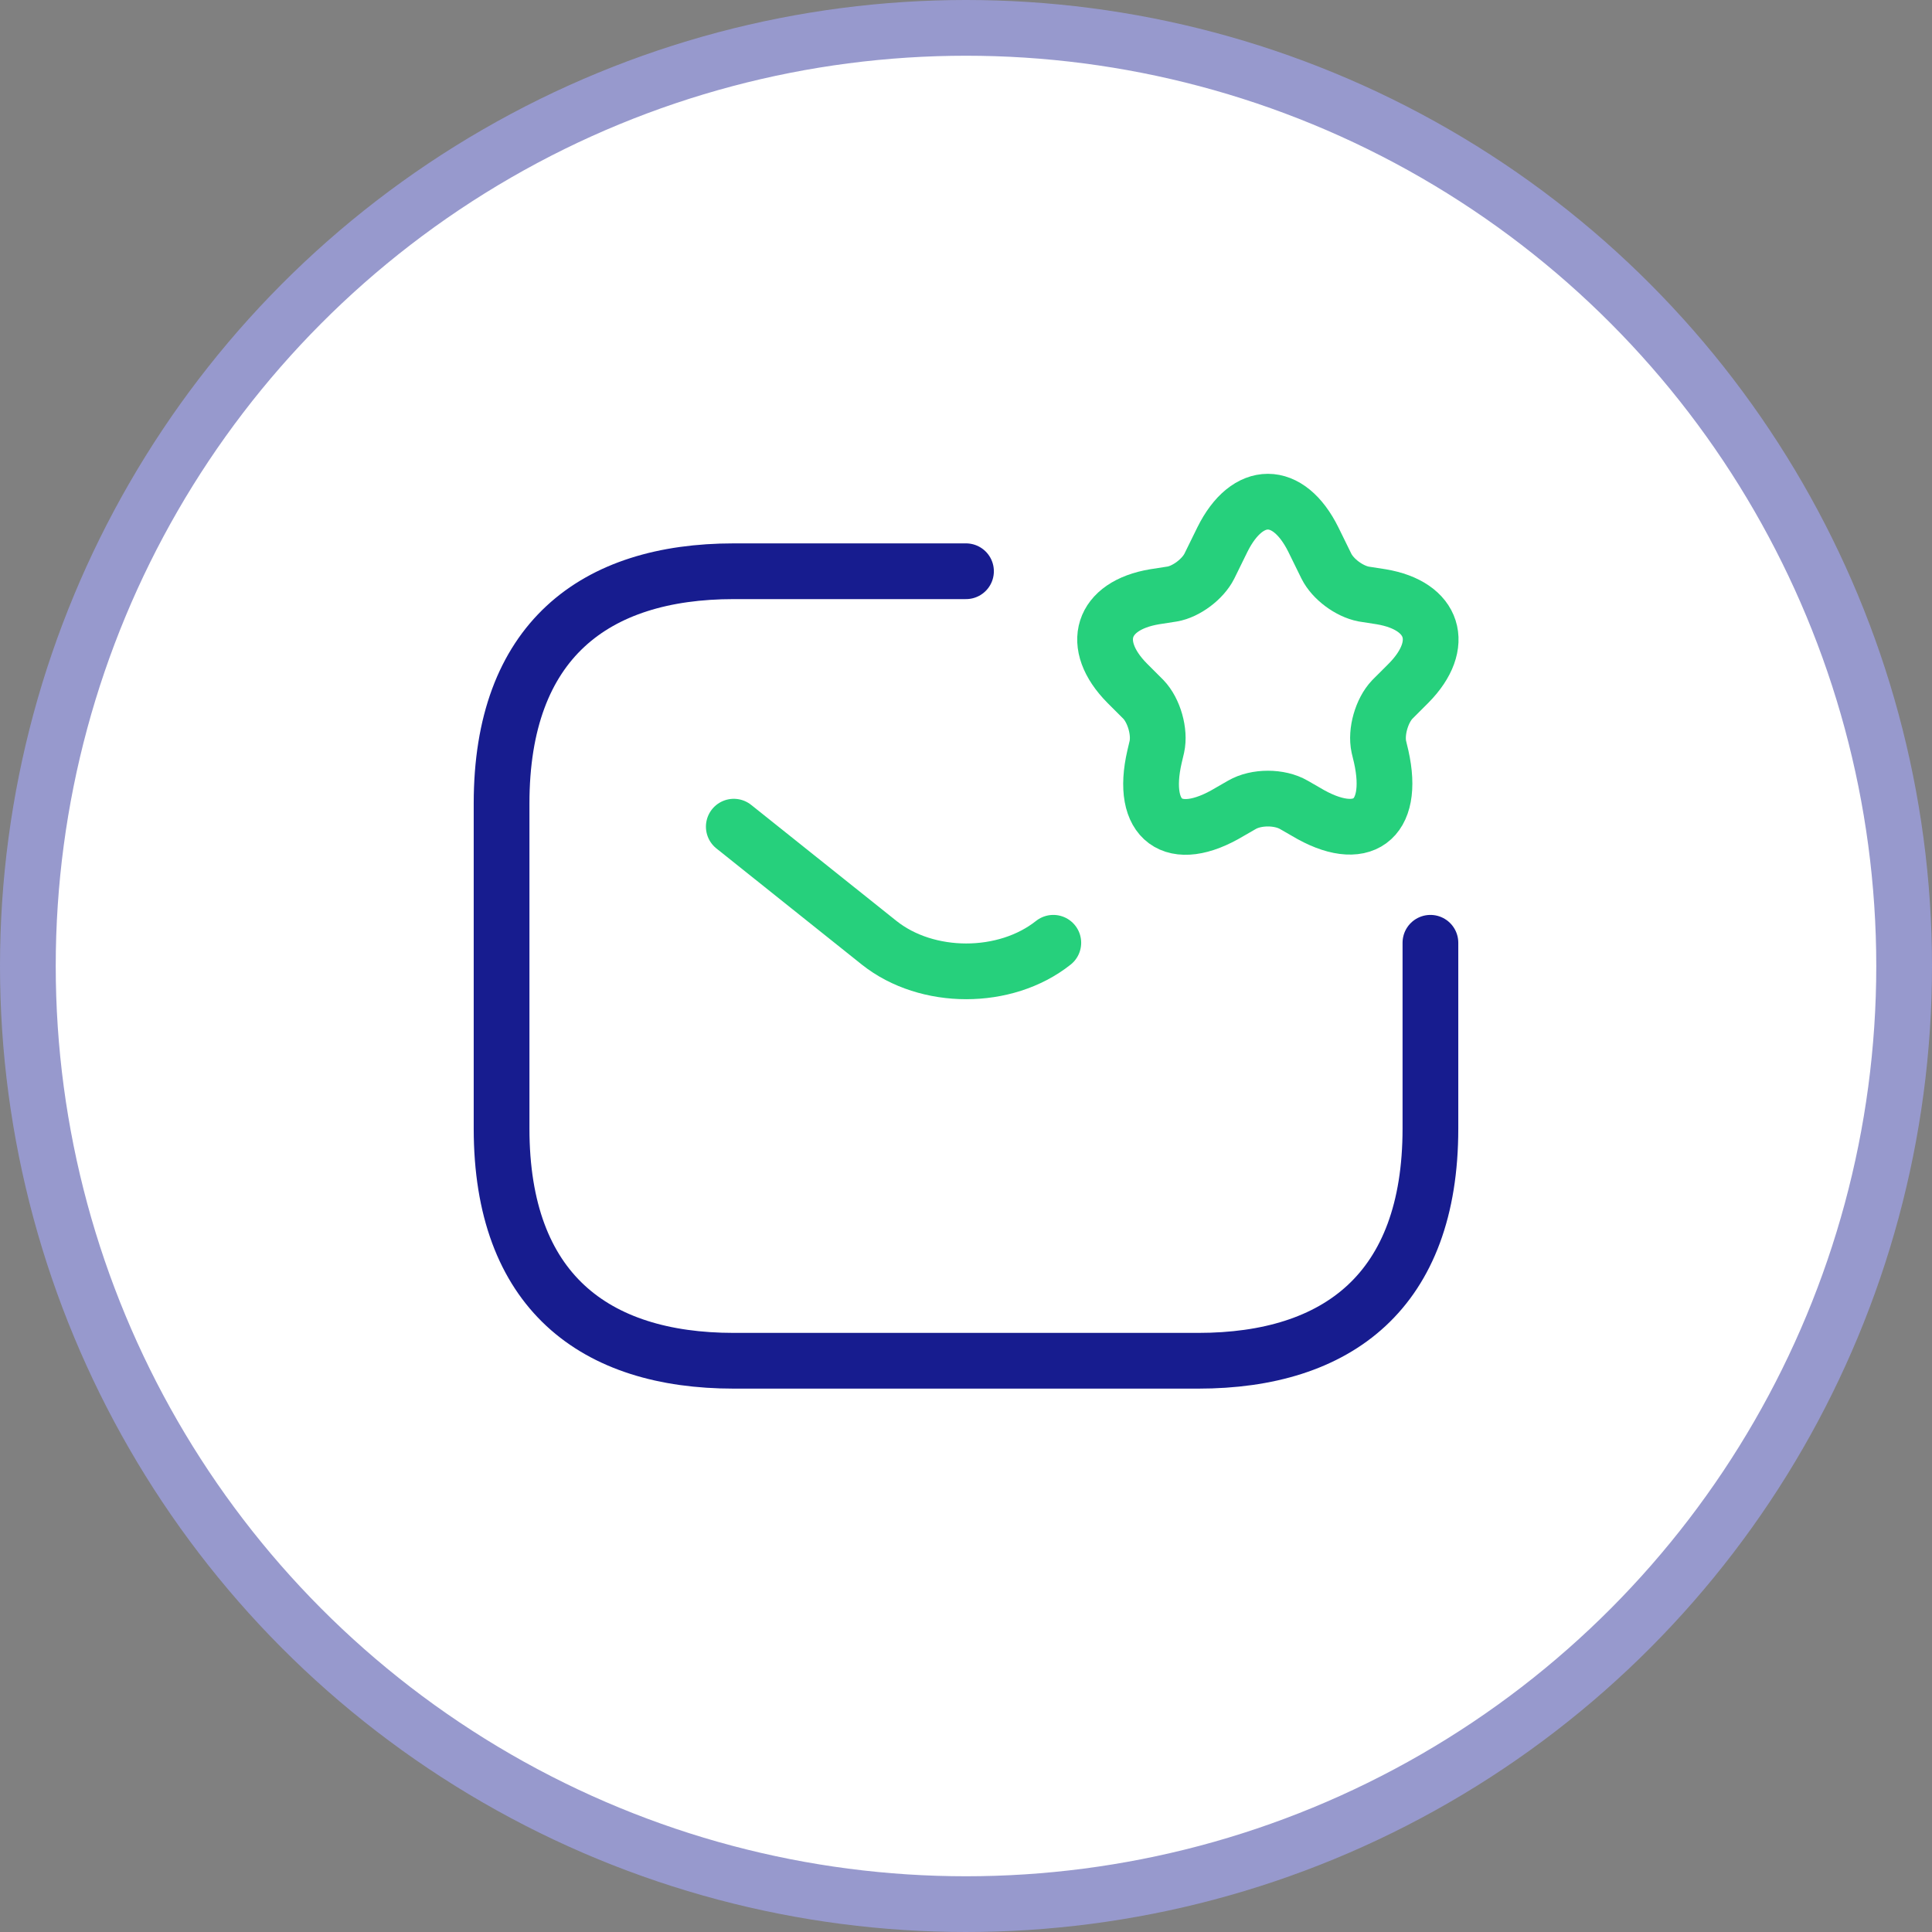
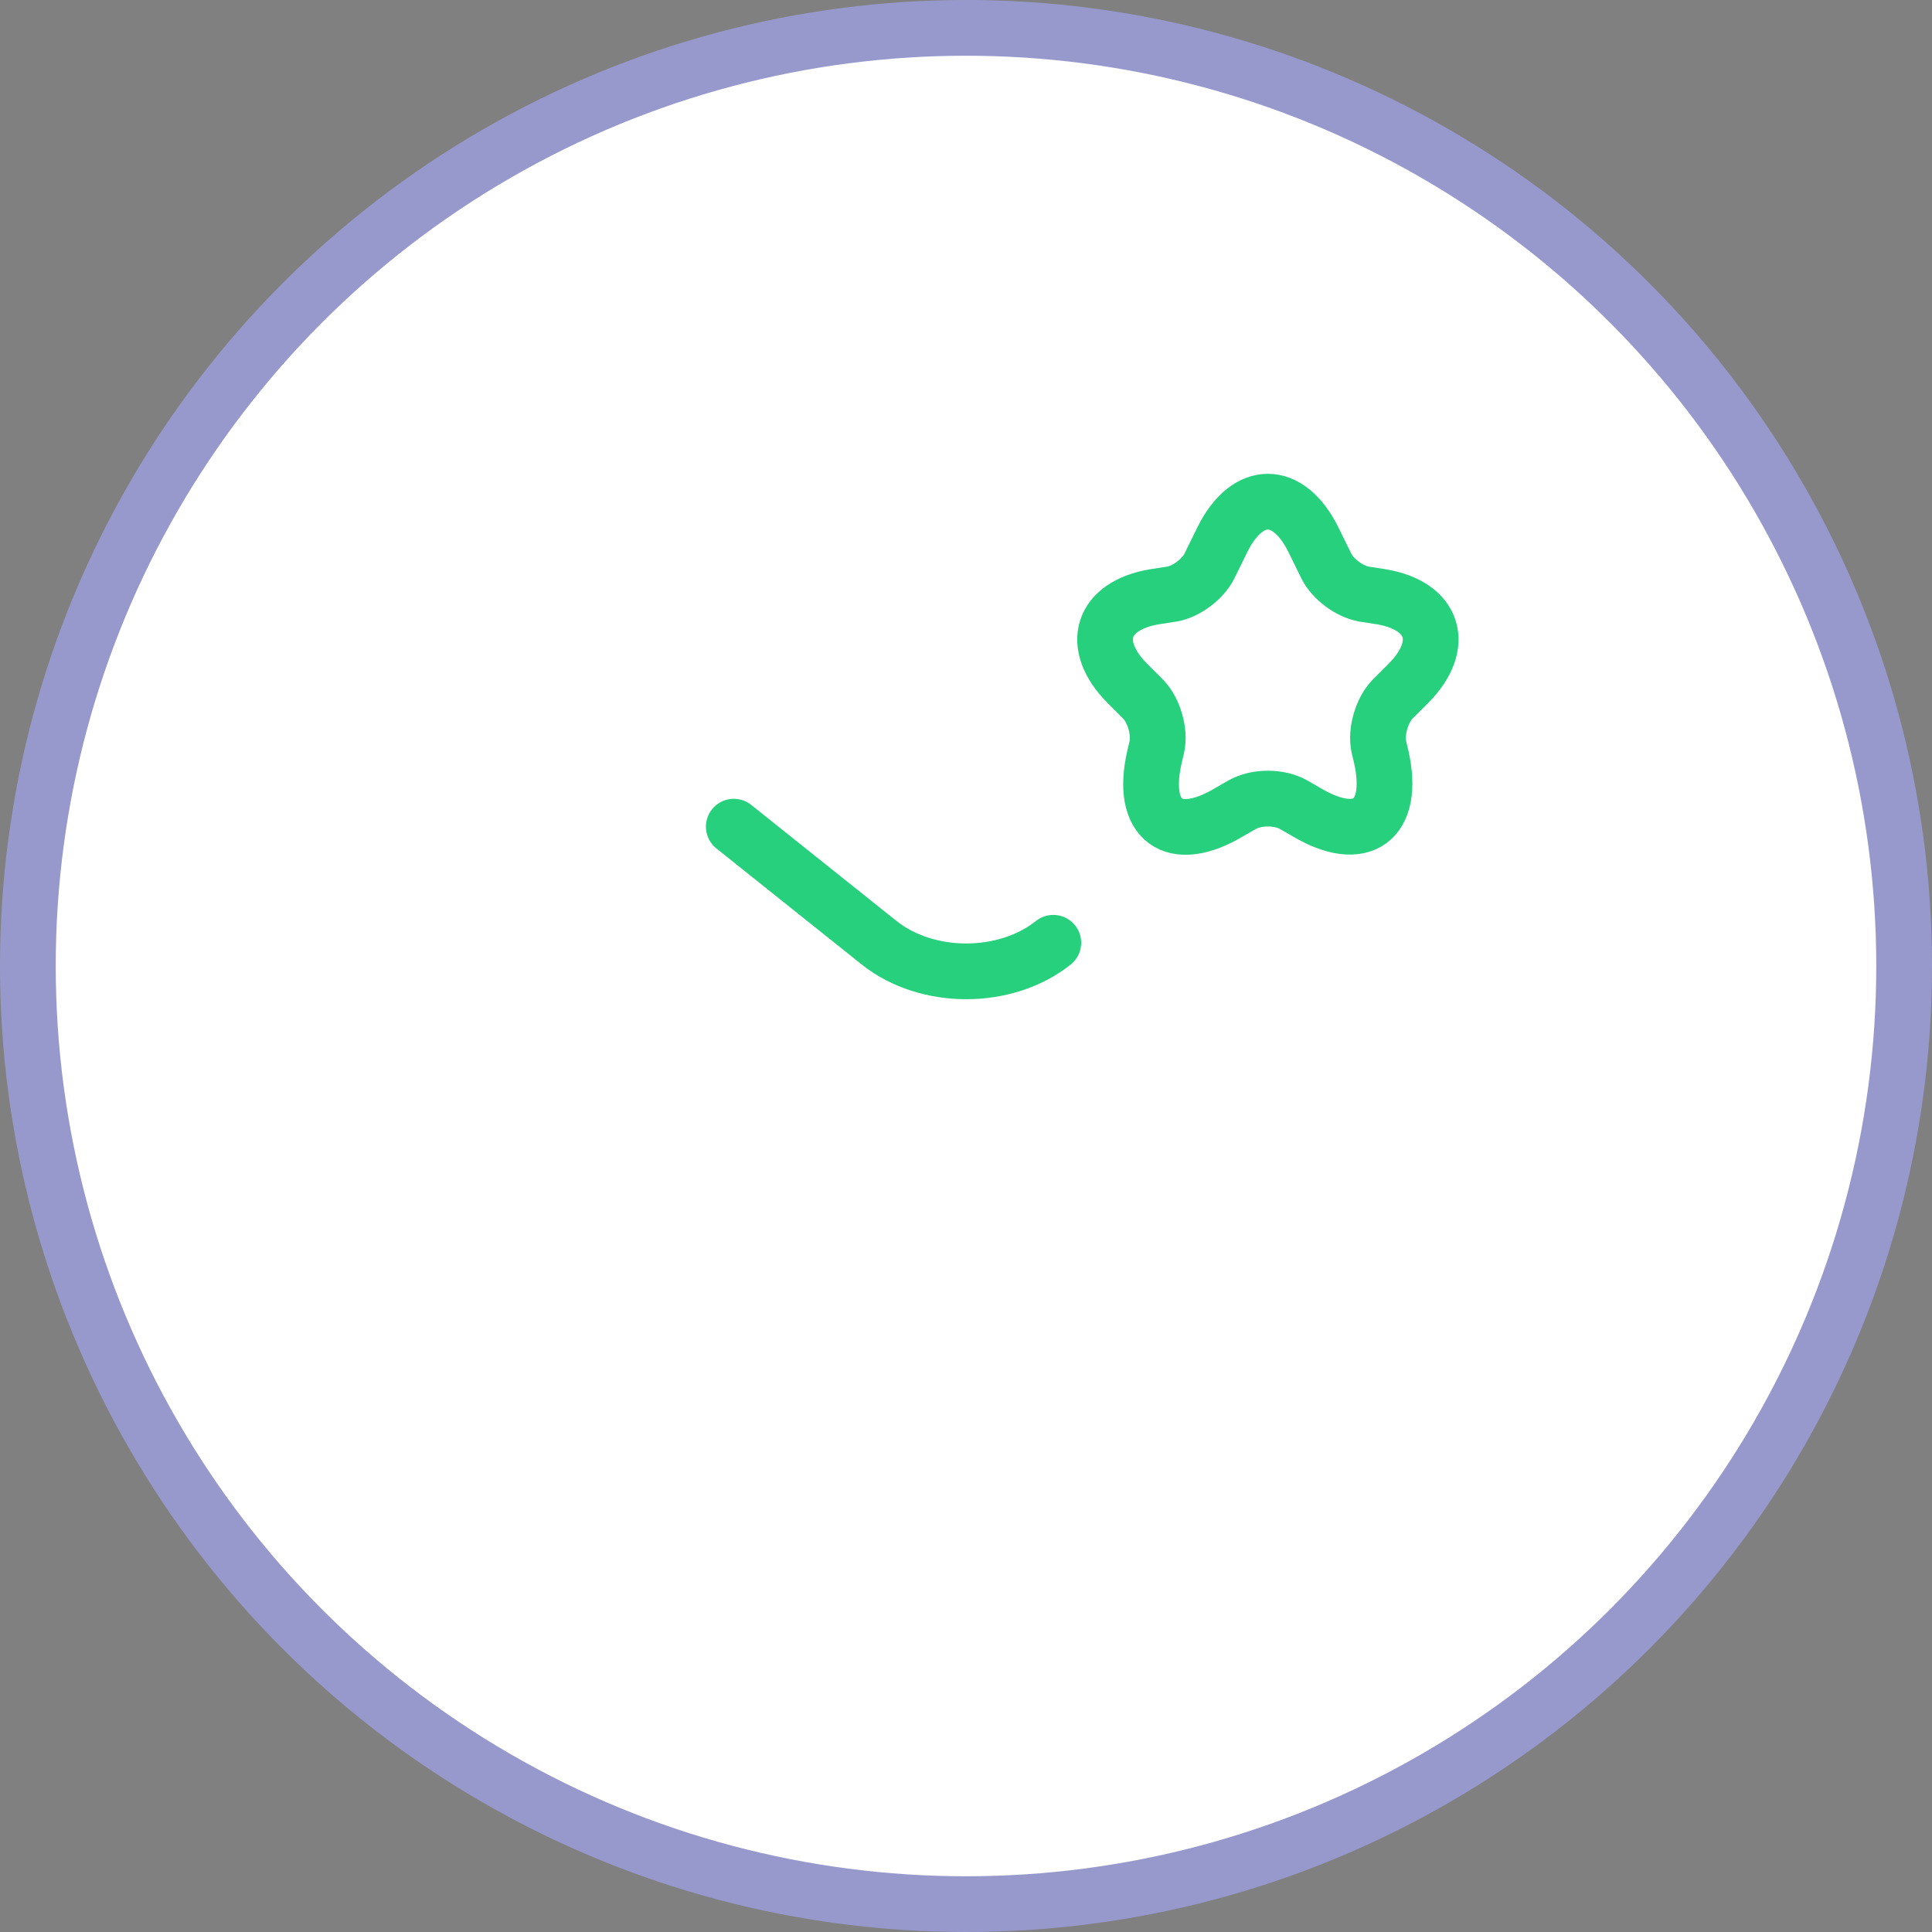
<svg xmlns="http://www.w3.org/2000/svg" width="52" height="52" viewBox="0 0 52 52" fill="none">
  <rect x="0" y="0" width="52" height="52" fill="#808080" stroke="none" />
  <circle cx="26" cy="26" r="25.25" fill="white" stroke="#9799CD" stroke-width="1.5" />
-   <path d="M38.5 25.375V30.375C38.5 34.75 36 36.625 32.25 36.625H19.75C16 36.625 13.5 34.75 13.5 30.375V21.625C13.5 17.25 16 15.375 19.75 15.375H26" stroke="#171C8F" stroke-width="1.5" stroke-miterlimit="10" stroke-linecap="round" stroke-linejoin="round" />
  <path d="M19.75 22.25L23.663 25.375C24.95 26.4 27.062 26.4 28.35 25.375" stroke="#26D07C" stroke-width="1.5" stroke-miterlimit="10" stroke-linecap="round" stroke-linejoin="round" />
  <path d="M35.35 14.525L35.7 15.238C35.875 15.588 36.312 15.912 36.7 15.988L37.175 16.062C38.6 16.3 38.938 17.35 37.913 18.387L37.475 18.825C37.188 19.125 37.025 19.7 37.112 20.1L37.175 20.363C37.562 22.087 36.65 22.75 35.15 21.85L34.825 21.663C34.438 21.438 33.812 21.438 33.425 21.663L33.1 21.85C31.587 22.762 30.675 22.087 31.075 20.363L31.137 20.1C31.225 19.7 31.062 19.125 30.775 18.825L30.337 18.387C29.312 17.35 29.65 16.3 31.075 16.062L31.55 15.988C31.925 15.925 32.375 15.588 32.55 15.238L32.9 14.525C33.575 13.162 34.675 13.162 35.35 14.525Z" stroke="#26D07C" stroke-width="1.5" stroke-linecap="round" stroke-linejoin="round" />
</svg>